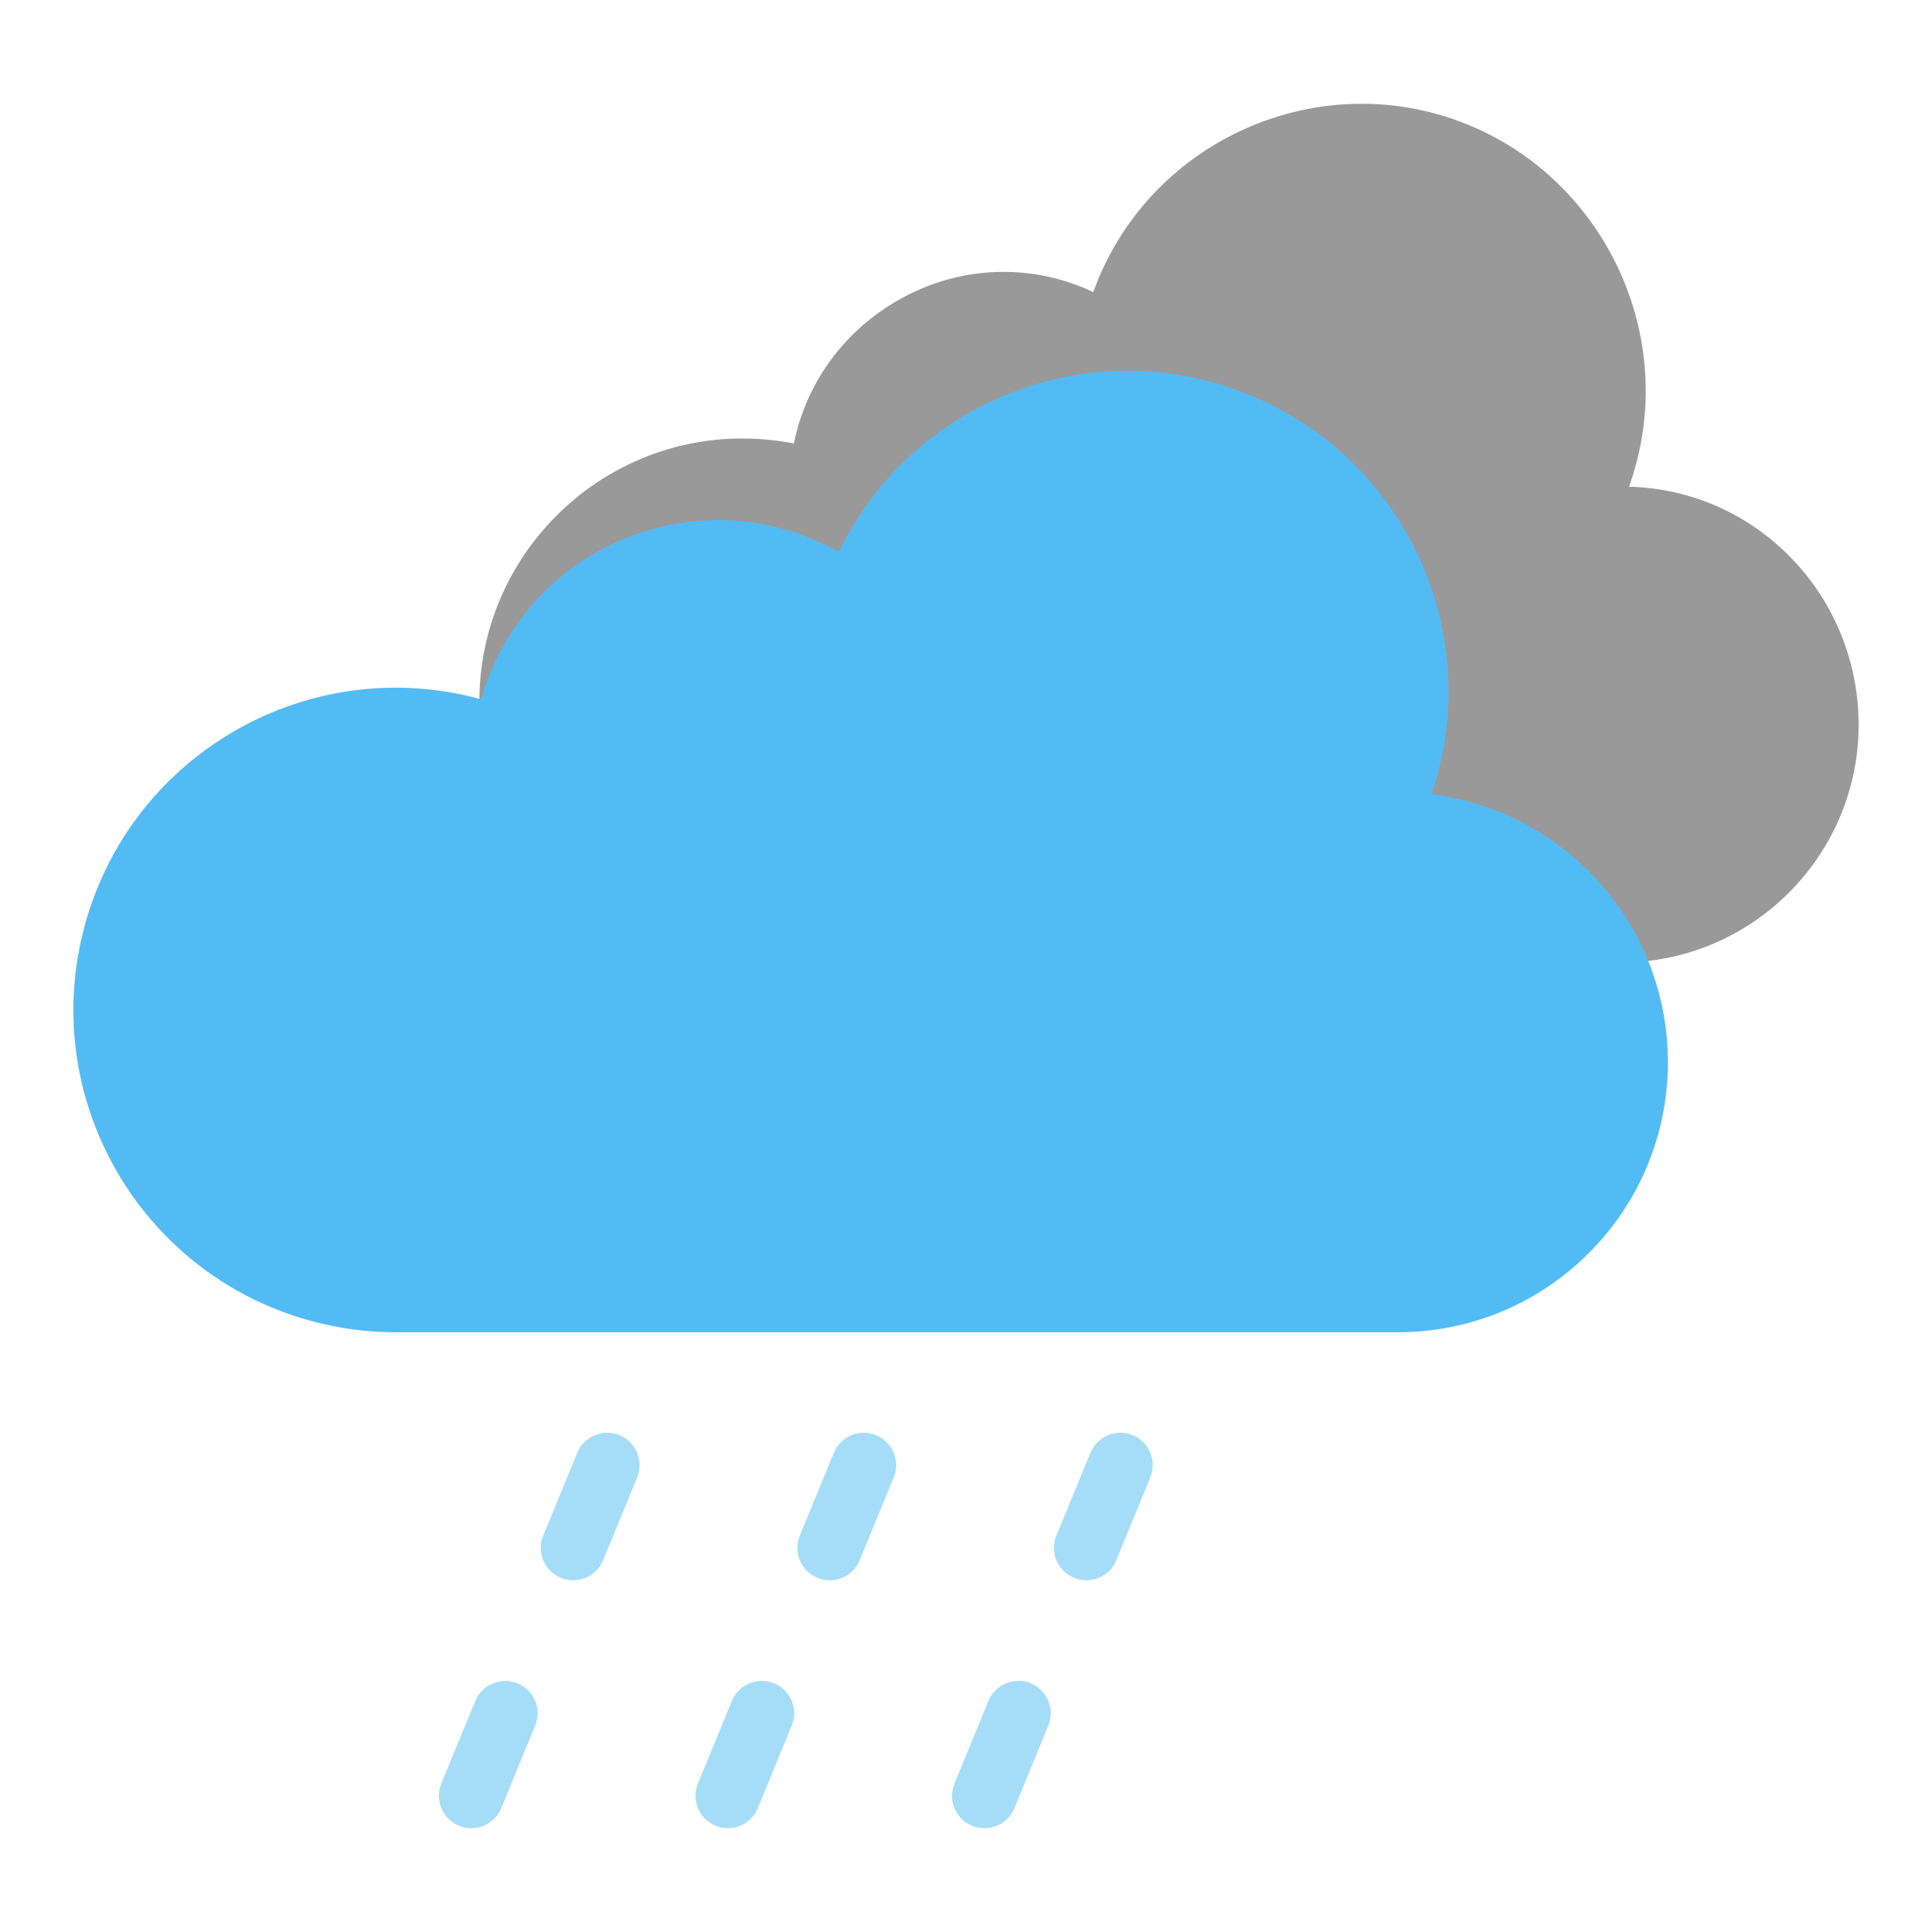
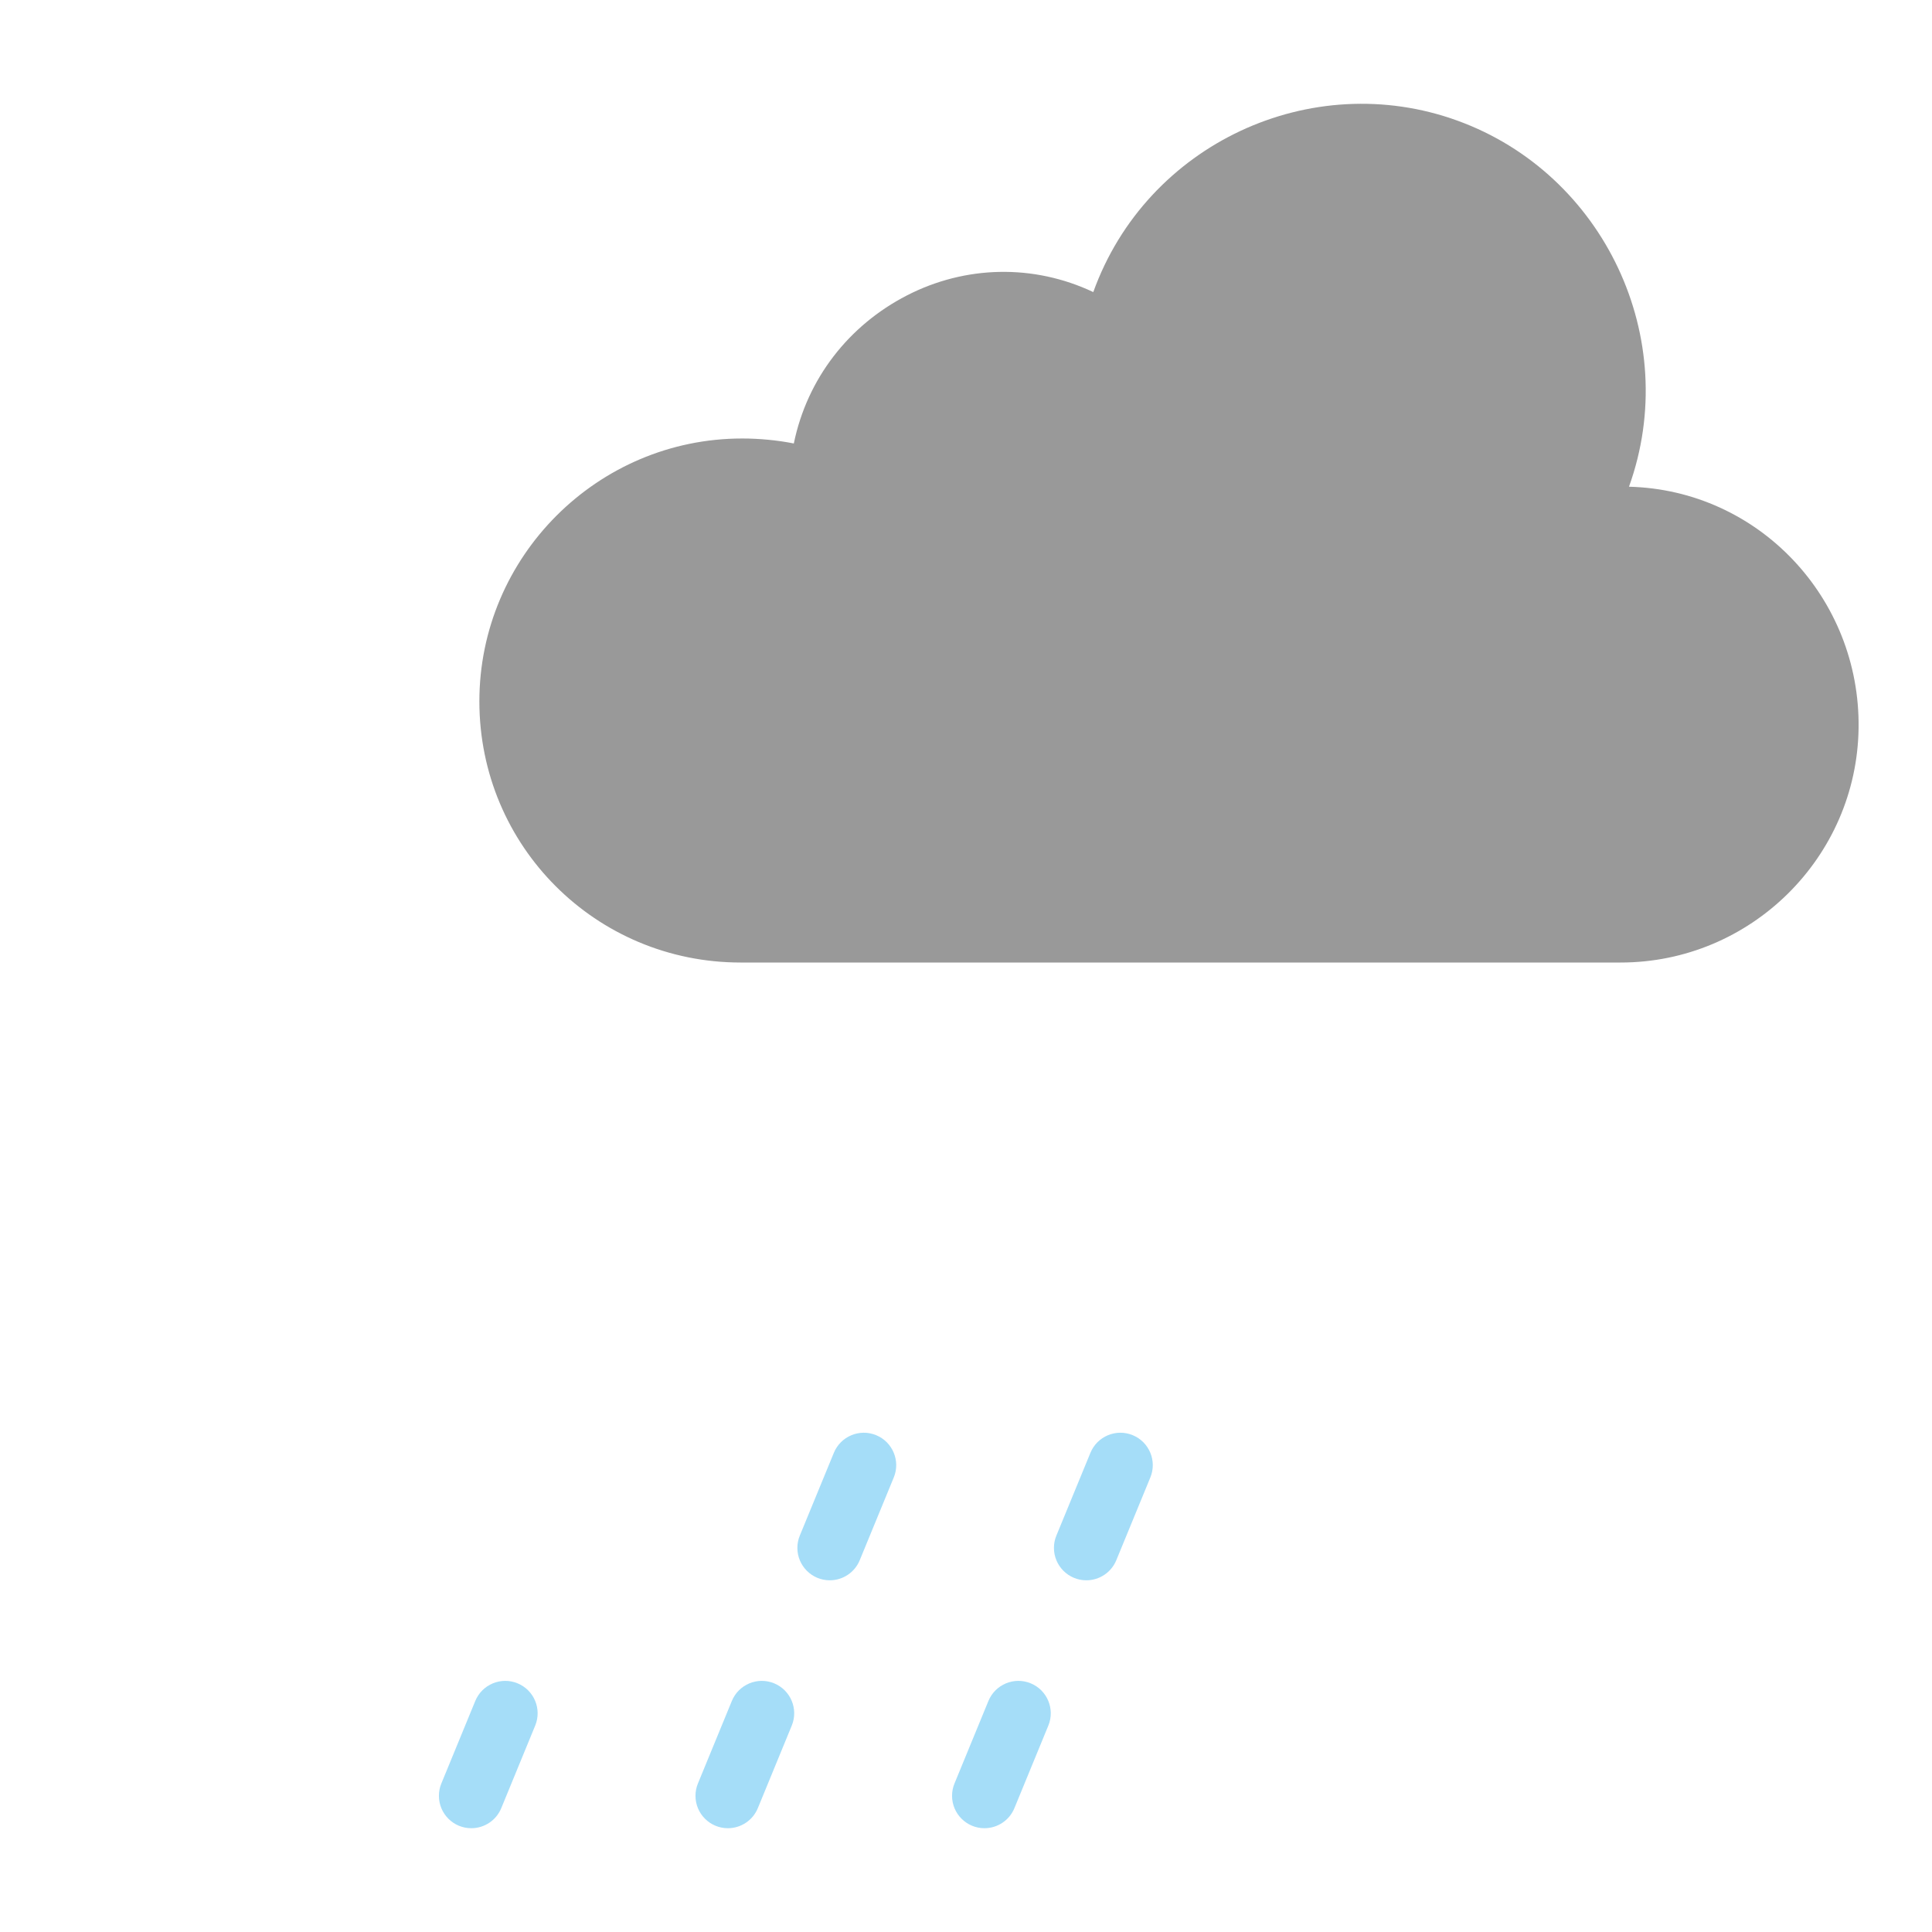
<svg xmlns="http://www.w3.org/2000/svg" id="_圖層_1" data-name="圖層 1" width="500" height="500" viewBox="0 0 500 500">
  <defs>
    <style>
      .cls-1 {
        fill: #53bbf3;
      }

      .cls-1, .cls-2, .cls-3 {
        stroke-width: 0px;
      }

      .cls-2 {
        fill: #a5ddf8;
      }

      .cls-3 {
        fill: #999;
      }
    </style>
  </defs>
  <g>
    <path class="cls-2" d="M214.74,408.98c-4.63,0-8.38-3.76-8.38-8.39,0-1.09.21-2.17.63-3.18l8.81-21.42c1.76-4.28,6.66-6.33,10.94-4.57,4.28,1.76,6.33,6.66,4.57,10.94l-8.81,21.42c-1.29,3.15-4.36,5.2-7.76,5.2Z" />
    <path class="cls-2" d="M188.37,473.14c-4.63,0-8.39-3.77-8.38-8.4,0-1.09.21-2.16.63-3.17l8.78-21.36c1.76-4.28,6.66-6.33,10.94-4.57,4.28,1.76,6.33,6.66,4.57,10.94l-8.78,21.36c-1.29,3.15-4.36,5.2-7.76,5.2h0Z" />
-     <path class="cls-2" d="M148.33,408.98c-4.63,0-8.39-3.76-8.38-8.39,0-1.09.21-2.17.63-3.18l8.81-21.42c1.76-4.28,6.66-6.33,10.94-4.57,4.28,1.76,6.33,6.66,4.57,10.94l-8.81,21.42c-1.29,3.15-4.36,5.2-7.76,5.2Z" />
    <path class="cls-2" d="M121.97,473.14c-4.64,0-8.39-3.77-8.38-8.4,0-1.09.21-2.16.63-3.17l8.78-21.36c1.76-4.28,6.66-6.33,10.94-4.57,4.28,1.76,6.33,6.66,4.57,10.94l-8.78,21.36c-1.29,3.15-4.36,5.2-7.76,5.2h0Z" />
    <path class="cls-2" d="M281.14,408.98c-4.63,0-8.39-3.77-8.38-8.4,0-1.09.21-2.17.63-3.17l8.81-21.42c1.76-4.28,6.66-6.33,10.94-4.57,4.28,1.76,6.33,6.66,4.57,10.94l-8.81,21.42c-1.29,3.15-4.36,5.2-7.76,5.2Z" />
    <path class="cls-2" d="M254.77,473.14c-4.63,0-8.39-3.77-8.38-8.4,0-1.09.21-2.17.63-3.17l8.78-21.36c1.76-4.28,6.66-6.33,10.94-4.57,4.28,1.76,6.33,6.66,4.57,10.94l-8.78,21.36c-1.29,3.15-4.36,5.2-7.76,5.2Z" />
  </g>
  <path class="cls-3" d="M124.06,181.5c0,37.46,30.14,67.6,67.6,67.6h227.77c33.58,0,61.14-27.13,61.57-60.71.43-33.58-25.83-61.57-59.42-62.43,13.78-38.32-6.46-80.95-44.35-94.72-37.89-13.78-80.52,6.03-94.29,44.35-15.5-7.32-33.15-6.89-48.22.86-15.07,7.75-25.83,21.53-29.28,38.32-4.31-.86-9.04-1.29-13.35-1.29-37.46,0-68.03,30.57-68.03,68.03Z" />
-   <path class="cls-1" d="M370.49,205.54c14.67-43.44-8.66-90.54-52.1-105.21-39.66-13.39-83.08,4.84-101.3,42.52-30.61-17.29-69.43-6.49-86.72,24.11-2.5,4.42-4.46,9.13-5.84,14.02-44.41-12.22-90.31,13.88-102.53,58.29-12.22,44.41,13.88,90.31,58.29,102.53,7.2,1.98,14.64,2.99,22.11,2.99h259.34c38.6,0,69.9-31.28,69.91-69.88,0-35.23-26.21-64.96-61.17-69.36h0Z" />
</svg>